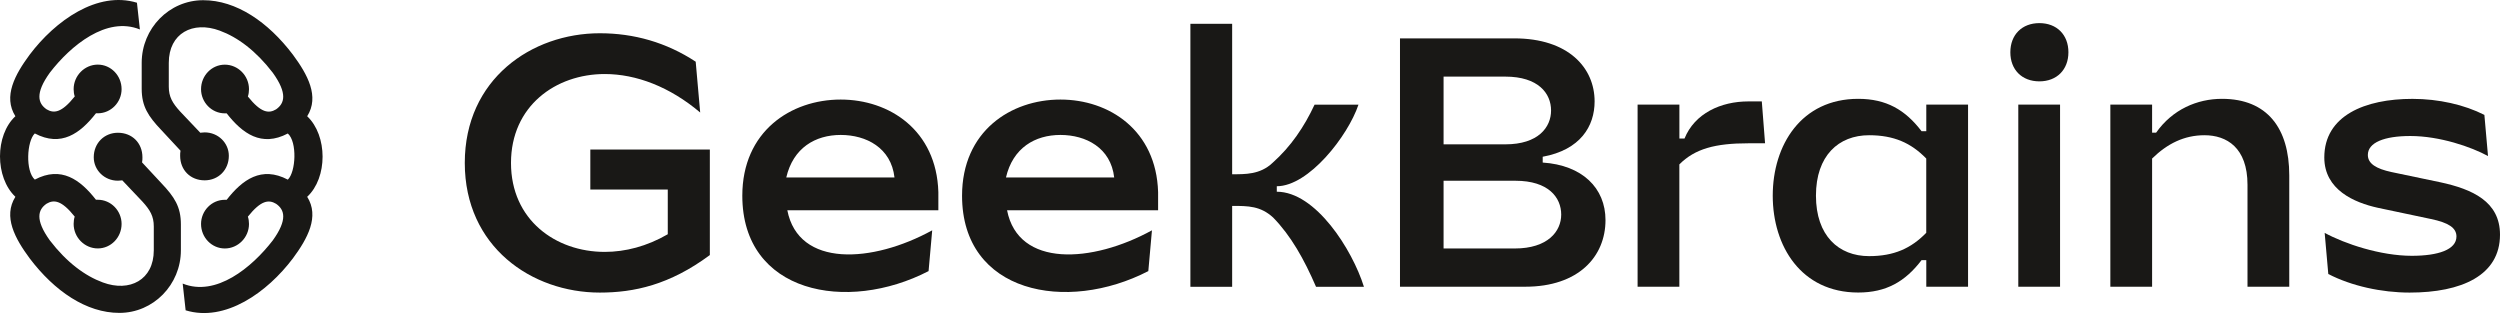
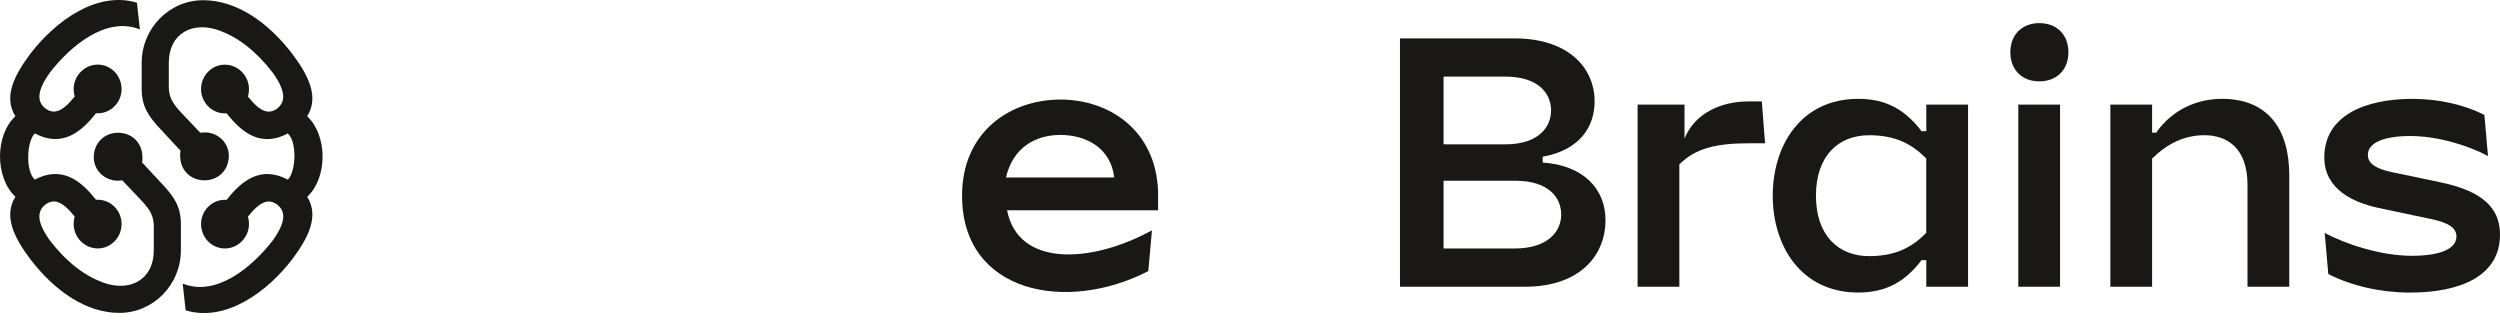
<svg xmlns="http://www.w3.org/2000/svg" width="186" height="24" viewBox="0 0 186 24" fill="none">
  <g clip-path="url(#clip0_13_2)">
    <path d="M74.844 13.204C75.357 11 77.004 10.04 78.897 10.04C80.791 10.04 82.646 10.993 82.896 13.204H74.844ZM85.435 20.17L85.705 17.136C81.255 19.581 75.76 19.923 74.926 15.645H86.163V14.291C86.026 9.684 82.516 7.407 78.897 7.407C75.196 7.407 71.577 9.766 71.577 14.562C71.577 21.823 79.355 23.31 85.435 20.17Z" fill="#191816" />
-     <path d="M58.499 13.204C59.011 11 60.658 10.04 62.552 10.04C64.442 10.04 66.301 10.993 66.55 13.204H58.499ZM69.086 20.17L69.356 17.136C64.906 19.581 59.411 19.923 58.577 15.645H69.814V14.291C69.677 9.684 66.167 7.407 62.548 7.407C58.847 7.407 55.228 9.766 55.228 14.562C55.228 21.823 63.01 23.31 69.086 20.17Z" fill="#191816" />
-     <path d="M91.672 1.772H88.565V21.336H91.672V15.319C92.861 15.319 93.78 15.319 94.724 16.187C96.046 17.541 97.02 19.275 97.912 21.336H101.476C100.612 18.573 97.885 14.264 94.993 14.264V13.856C97.372 13.856 100.287 10.116 101.07 7.788H97.803C97.047 9.413 96.046 10.904 94.669 12.124C93.75 12.992 92.642 12.964 91.672 12.964V1.772Z" fill="#191816" />
    <path d="M107.402 10.739V5.7H111.995C114.452 5.7 115.399 6.948 115.399 8.22C115.399 9.468 114.452 10.739 111.995 10.739H107.402ZM107.402 18.487V13.448H112.751C115.208 13.448 116.154 14.695 116.154 15.967C116.154 17.215 115.156 18.487 112.696 18.487H107.402ZM112.669 2.855H104.159V21.332H113.478C117.449 21.332 119.449 19.083 119.449 16.375C119.449 13.989 117.719 12.286 114.777 12.094V11.662C117.586 11.147 118.639 9.385 118.639 7.545C118.639 5.049 116.694 2.855 112.669 2.855Z" fill="#191816" />
-     <path d="M121.837 7.784V21.332H124.944V12.231C126.106 11.065 127.616 10.661 130.077 10.661H131.321L131.078 7.545H130.08C128.026 7.545 126.082 8.439 125.327 10.308H124.947V7.784H121.837Z" fill="#191816" />
+     <path d="M121.837 7.784V21.332H124.944V12.231C126.106 11.065 127.616 10.661 130.077 10.661H131.321L131.078 7.545H130.08C128.026 7.545 126.082 8.439 125.327 10.308V7.784H121.837Z" fill="#191816" />
    <path d="M135.107 14.558C135.107 11.579 136.792 10.061 139.061 10.061C140.897 10.061 142.178 10.63 143.313 11.795V17.321C142.178 18.487 140.897 19.056 139.061 19.056C136.796 19.056 135.107 17.541 135.107 14.558ZM143.316 7.784V9.762H142.964C141.747 8.165 140.333 7.353 138.251 7.353C134.01 7.353 131.892 10.794 131.892 14.558C131.892 18.322 134.01 21.764 138.251 21.764C140.333 21.764 141.747 20.952 142.964 19.354H143.316V21.332H146.423V7.784H143.316Z" fill="#191816" />
    <path d="M150.161 21.332H153.268V7.784H150.161V21.332ZM151.73 6.053C153.025 6.053 153.89 5.186 153.89 3.887C153.89 2.588 153.025 1.72 151.73 1.72C150.435 1.72 149.57 2.588 149.57 3.887C149.567 5.186 150.431 6.053 151.73 6.053Z" fill="#191816" />
    <path d="M160.116 7.784H157.01V21.332H160.116V11.795C161.251 10.685 162.505 10.061 164.015 10.061C165.663 10.061 167.214 10.983 167.214 13.746V21.332H170.321V13.043C170.321 9.547 168.687 7.353 165.314 7.353C163.479 7.353 161.63 8.138 160.414 9.872H160.116V7.784Z" fill="#191816" />
    <path d="M172.928 11.716C172.928 14.126 175.17 15.076 176.899 15.457L180.87 16.296C182.165 16.567 182.76 16.948 182.76 17.596C182.76 18.573 181.41 19.032 179.438 19.032C177.115 19.032 174.442 18.137 172.955 17.325L173.225 20.386C174.955 21.281 177.197 21.768 179.274 21.768C183.136 21.768 186 20.496 186 17.459C186 14.994 183.946 14.072 181.543 13.557L177.924 12.8C176.79 12.556 176.168 12.176 176.168 11.528C176.168 10.606 177.384 10.119 179.329 10.119C181.516 10.119 183.867 10.931 185.108 11.61L184.838 8.549C183.351 7.791 181.434 7.356 179.49 7.356C175.956 7.353 172.928 8.6 172.928 11.716Z" fill="#191816" />
-     <path d="M43.92 11.127V14.099H49.682V17.428C48.127 18.329 46.521 18.741 44.993 18.741C41.34 18.741 38.018 16.362 38.018 12.124C38.018 7.887 41.343 5.508 44.993 5.508C47.337 5.508 49.832 6.458 52.094 8.371L51.76 4.59C49.572 3.153 47.166 2.474 44.627 2.474C39.549 2.474 34.58 5.889 34.58 12.121C34.58 18.353 39.549 21.768 44.627 21.768C47.166 21.768 49.815 21.199 52.812 18.977V11.127H43.92Z" fill="#191816" />
    <path d="M10.408 2.192L10.189 0.203C7.249 -0.697 4.113 1.538 2.206 4.071C1.118 5.543 0.217 7.176 1.145 8.648C-0.382 10.065 -0.382 13.198 1.145 14.642C0.217 16.114 1.118 17.747 2.206 19.219C4.062 21.67 6.43 23.279 8.881 23.279C11.415 23.279 13.458 21.18 13.458 18.62V16.686C13.458 15.378 12.969 14.642 12.014 13.636L10.569 12.082C10.597 11.945 10.597 11.835 10.597 11.702C10.597 10.64 9.833 9.877 8.772 9.877C7.766 9.877 6.975 10.64 6.975 11.702C6.975 12.657 7.766 13.444 8.772 13.444C8.909 13.444 9.018 13.417 9.097 13.417L10.597 14.998C11.168 15.625 11.442 16.087 11.442 16.85V18.62C11.442 20.828 9.645 21.752 7.656 21.016C6.321 20.527 4.958 19.517 3.706 17.884C2.59 16.33 2.833 15.597 3.459 15.159C4.003 14.834 4.575 14.885 5.558 16.114C5.506 16.275 5.479 16.467 5.479 16.659C5.479 17.665 6.297 18.483 7.276 18.483C8.255 18.483 9.046 17.665 9.046 16.659C9.046 15.68 8.255 14.861 7.276 14.861H7.139C5.968 13.362 4.551 12.328 2.59 13.362C1.881 12.736 1.991 10.5 2.59 9.928C4.551 10.962 5.968 9.928 7.139 8.429H7.276C8.255 8.429 9.046 7.611 9.046 6.632C9.046 5.626 8.255 4.807 7.276 4.807C6.297 4.807 5.479 5.626 5.479 6.632C5.479 6.824 5.506 7.012 5.561 7.176C4.582 8.402 4.007 8.457 3.463 8.131C2.836 7.697 2.59 6.961 3.709 5.406C5.26 3.39 7.93 1.186 10.408 2.192ZM13.592 21.098L13.811 23.087C16.751 23.988 19.887 21.752 21.794 19.219C22.882 17.747 23.783 16.114 22.855 14.642C24.382 13.225 24.382 10.093 22.855 8.648C23.783 7.176 22.882 5.543 21.794 4.071C19.938 1.62 17.57 0.015 15.118 0.015C12.585 0.015 10.542 2.113 10.542 4.674V6.608C10.542 7.916 11.031 8.652 11.986 9.658L13.431 11.212C13.403 11.349 13.403 11.459 13.403 11.592C13.403 12.653 14.167 13.417 15.228 13.417C16.235 13.417 17.025 12.653 17.025 11.592C17.025 10.637 16.235 9.85 15.228 9.85C15.091 9.85 14.982 9.877 14.903 9.877L13.403 8.296C12.832 7.669 12.558 7.207 12.558 6.444V4.674C12.558 2.466 14.355 1.542 16.344 2.278C17.679 2.767 19.041 3.777 20.294 5.41C21.41 6.964 21.167 7.697 20.541 8.135C19.997 8.46 19.425 8.409 18.442 7.18C18.497 7.015 18.525 6.827 18.525 6.635C18.525 5.629 17.706 4.811 16.727 4.811C15.748 4.811 14.958 5.629 14.958 6.635C14.958 7.614 15.748 8.433 16.727 8.433H16.864C18.035 9.932 19.452 10.966 21.414 9.932C22.122 10.558 22.013 12.794 21.414 13.365C19.452 12.332 18.035 13.365 16.864 14.865H16.727C15.748 14.865 14.958 15.683 14.958 16.662C14.958 17.668 15.748 18.486 16.727 18.486C17.706 18.486 18.525 17.668 18.525 16.662C18.525 16.47 18.497 16.282 18.442 16.118C19.422 14.892 19.997 14.837 20.541 15.163C21.167 15.597 21.414 16.333 20.294 17.887C18.74 19.9 16.07 22.105 13.592 21.098Z" fill="#191816" />
  </g>
  <defs>
    <clipPath id="clip0_13_2">
      <rect width="186" height="24" fill="white" />
    </clipPath>
  </defs>
</svg>